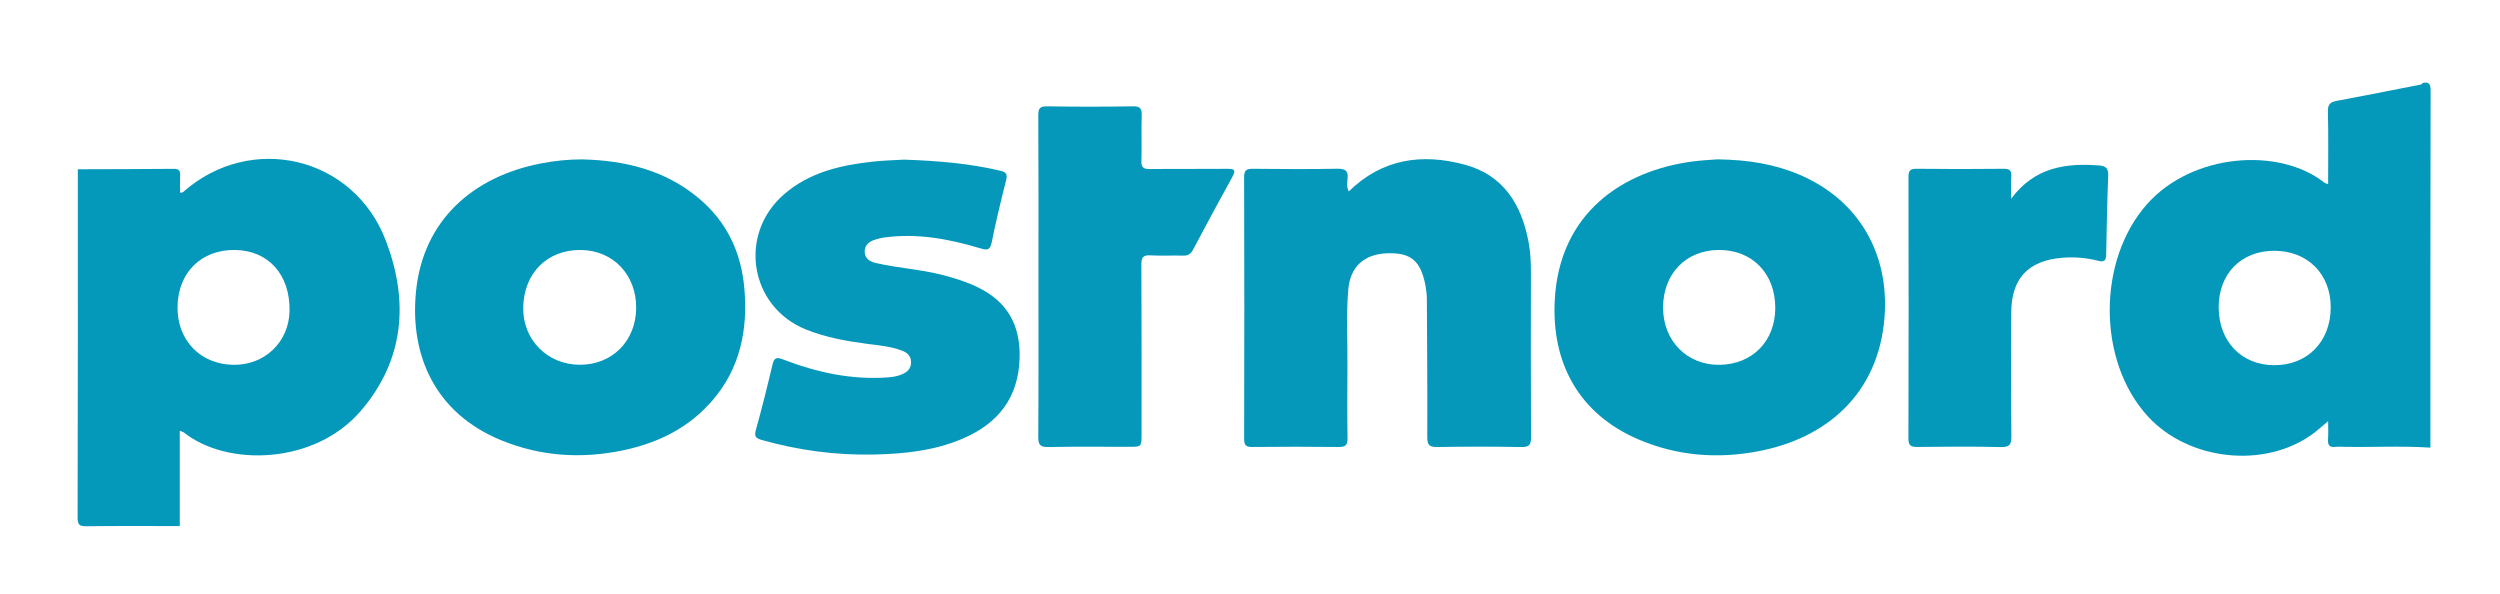
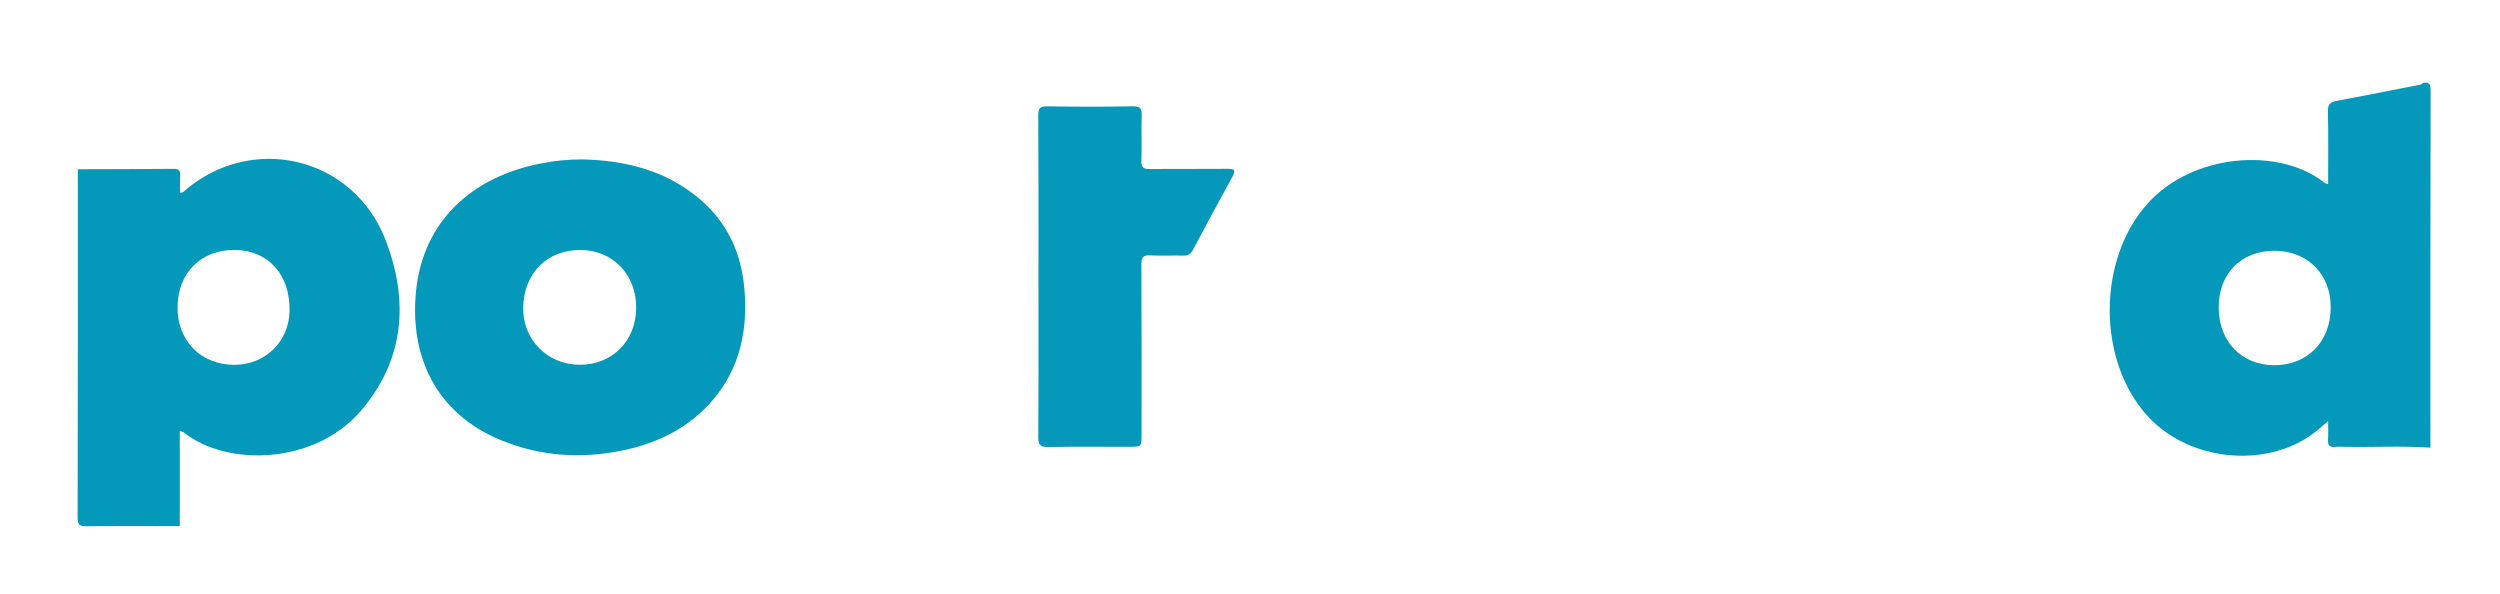
<svg xmlns="http://www.w3.org/2000/svg" xmlns:ns1="http://sodipodi.sourceforge.net/DTD/sodipodi-0.dtd" xmlns:ns2="http://www.inkscape.org/namespaces/inkscape" version="1.1" id="Layer_1" x="0px" y="0px" width="159.399" height="37.879" viewBox="0 0 159.399 37.879" enable-background="new 0 0 600 114" xml:space="preserve" ns1:docname="PostNord.bw.svg" ns2:version="1.4.2 (f4327f4, 2025-05-13)">
  <defs id="defs8">
    <filter style="color-interpolation-filters:sRGB;" ns2:label="Greyscale" id="filter8" x="0" y="0" width="1" height="1">
      <feColorMatrix values="0.21 0.72 0.072 0 0 0.21 0.72 0.072 0 0 0.21 0.72 0.072 0 0 0 0 0 1 0 " id="feColorMatrix8" />
    </filter>
  </defs>
  <ns1:namedview id="namedview8" pagecolor="#ffffff" bordercolor="#666666" borderopacity="1.0" ns2:showpageshadow="2" ns2:pageopacity="0.0" ns2:pagecheckerboard="0" ns2:deskcolor="#d1d1d1" ns2:zoom="5.6568542" ns2:cx="43.133514" ns2:cy="51.972348" ns2:window-width="2560" ns2:window-height="1369" ns2:window-x="-8" ns2:window-y="-8" ns2:window-maximized="1" ns2:current-layer="Layer_1" />
  <g id="g8" transform="matrix(0.25,0,0,0.25,4.837,5.042)" style="filter:url(#filter8)">
    <path fill-rule="evenodd" clip-rule="evenodd" fill="#0498ba" d="m 0.5,23 c 8.159,-0.027 16.317,-0.026 24.476,-0.11 1.395,-0.014 1.69,0.555 1.625,1.773 -0.076,1.408 -0.018,2.824 -0.018,4.321 0.306,-0.057 0.597,-0.022 0.742,-0.151 C 44.572,13.544 70.858,19.647 79.076,41.256 84.931,56.653 83.828,71.589 72.7,84.593 60.961,98.31 38.642,98.966 27.505,90.107 27.332,89.969 27.08,89.931 26.5,89.703 c 0,8.232 0,16.264 0,24.297 -7.9,0 -15.8,-0.057 -23.699,0.044 -1.772,0.022 -2.363,-0.238 -2.358,-2.233 C 0.525,82.207 0.5,52.604 0.5,23 Z M 25.926,58.078 C 25.815,66.584 31.704,72.723 40.122,72.875 48.15,73.02 54.369,67.061 54.499,59.099 54.648,49.891 49.121,43.714 40.616,43.584 32.008,43.452 26.041,49.34 25.926,58.078 Z" id="path1" />
    <path fill-rule="evenodd" clip-rule="evenodd" fill="#0498ba" d="m 600.5,94 c -7.313,-0.483 -14.635,-0.077 -21.951,-0.209 -0.749,-0.013 -1.509,-0.079 -2.246,0.016 -1.623,0.209 -2.021,-0.555 -1.909,-2.022 0.106,-1.39 0.022,-2.795 0.022,-4.542 -1.484,1.232 -2.677,2.336 -3.98,3.287 -12.225,8.908 -31.617,6.816 -41.996,-4.505 C 515.465,71.87 515.527,46.13 528.282,31.839 539.846,18.884 561.97,17.27 573.544,26.482 c 0.167,0.133 0.427,0.149 0.873,0.296 0,-6.274 0.096,-12.406 -0.057,-18.531 -0.046,-1.872 0.67,-2.394 2.293,-2.696 6.945,-1.293 13.872,-2.685 20.807,-4.037 0.398,-0.078 0.84,-0.046 1.041,-0.515 1.711,-0.378 2.053,0.288 2.049,2 C 600.481,33.333 600.5,63.666 600.5,94 Z M 546.501,58.162 c -0.007,8.704 5.763,14.765 14.097,14.809 8.521,0.047 14.443,-5.975 14.477,-14.719 0.031,-8.51 -5.903,-14.465 -14.411,-14.461 -8.415,0.004 -14.157,5.831 -14.163,14.371 z" id="path2" />
-     <path fill-rule="evenodd" clip-rule="evenodd" fill="#0498ba" d="m 418.68,20.469 c 7.956,0.122 14.641,1.237 21.007,3.964 14.999,6.423 22.888,20.112 21.583,36.413 -1.56,19.49 -14.82,30.803 -32.305,34.098 -10.387,1.959 -20.588,1.152 -30.359,-3.009 -15.441,-6.573 -22.246,-19.692 -21.436,-35.479 1.156,-22.514 17.57,-33.092 35.115,-35.436 2.469,-0.33 4.969,-0.432 6.395,-0.551 z m -13.885,37.82 c 0.002,8.482 6.156,14.709 14.416,14.588 8.381,-0.123 14.197,-6.057 14.205,-14.492 0.008,-8.794 -5.865,-14.836 -14.389,-14.802 -8.395,0.034 -14.236,6.067 -14.232,14.706 z" id="path3" />
    <path fill-rule="evenodd" clip-rule="evenodd" fill="#0498ba" d="m 129.176,20.482 c 10.908,0.271 21.103,2.735 29.691,9.914 7.15,5.977 10.82,13.792 11.622,22.978 0.916,10.492 -1.016,20.253 -8.051,28.488 -6.028,7.055 -13.9,10.938 -22.862,12.817 -10.625,2.228 -21.037,1.558 -31.112,-2.567 -16.718,-6.844 -23.339,-21.486 -21.72,-37.907 1.813,-18.375 14.729,-29.348 31.757,-32.67 3.52,-0.687 7.077,-1.063 10.675,-1.053 z m -0.434,23.102 c -8.521,-0.068 -14.478,5.886 -14.648,14.643 -0.16,8.229 6.154,14.627 14.443,14.633 8.247,0.006 14.273,-6.037 14.366,-14.404 0.094,-8.526 -5.886,-14.806 -14.161,-14.872 z" id="path4" />
-     <path fill-rule="evenodd" clip-rule="evenodd" fill="#0598ba" d="m 324.639,28.651 c 8.594,-8.386 18.7,-9.742 29.544,-6.832 9.833,2.639 14.446,10.021 16.273,19.528 0.489,2.543 0.64,5.113 0.637,7.703 -0.019,14.081 -0.042,28.161 0.029,42.241 0.01,1.875 -0.365,2.59 -2.431,2.553 -7.162,-0.133 -14.33,-0.115 -21.493,-0.008 -1.939,0.029 -2.548,-0.473 -2.538,-2.49 0.053,-11.744 -0.033,-23.49 -0.104,-35.235 -0.007,-1.157 -0.137,-2.329 -0.354,-3.466 -1.214,-6.333 -3.75,-8.44 -9.795,-8.213 -5.817,0.218 -9.371,3.372 -9.884,9.181 -0.579,6.562 -0.163,13.155 -0.221,19.734 -0.054,6.081 -0.073,12.164 0.026,18.244 0.029,1.776 -0.547,2.259 -2.273,2.238 -7.331,-0.083 -14.664,-0.077 -21.995,-0.002 -1.607,0.016 -2.106,-0.403 -2.102,-2.082 0.058,-22.246 0.063,-44.491 -0.005,-66.735 -0.005,-1.857 0.645,-2.147 2.286,-2.129 7.165,0.082 14.332,0.114 21.494,-0.014 2.094,-0.038 2.843,0.564 2.594,2.642 -0.112,0.939 -0.253,1.964 0.312,3.142 z" id="path5" />
-     <path fill-rule="evenodd" clip-rule="evenodd" fill="#0598ba" d="m 211.215,20.546 c 8.705,0.298 16.646,0.971 24.469,2.806 1.644,0.386 1.959,0.893 1.548,2.508 -1.332,5.236 -2.582,10.498 -3.658,15.792 -0.402,1.981 -1.126,2.04 -2.841,1.527 -8.105,-2.422 -16.334,-3.978 -24.853,-2.736 -0.653,0.095 -1.295,0.284 -1.93,0.472 -1.563,0.46 -2.785,1.376 -2.767,3.105 0.019,1.79 1.407,2.568 2.948,2.917 5.601,1.269 11.371,1.593 16.944,3.038 2.986,0.774 5.918,1.682 8.708,3.009 7.723,3.672 11.162,9.681 10.907,18.218 -0.302,10.111 -5.477,16.606 -14.466,20.478 -7.246,3.119 -14.946,3.904 -22.702,4.075 -9.706,0.214 -19.249,-1.075 -28.61,-3.718 -1.525,-0.431 -1.939,-0.91 -1.485,-2.545 1.534,-5.527 2.936,-11.093 4.245,-16.678 0.423,-1.804 1.067,-1.934 2.69,-1.309 8.626,3.319 17.51,5.265 26.834,4.569 1.261,-0.095 2.486,-0.319 3.63,-0.831 1.287,-0.574 2.195,-1.458 2.18,-3.033 -0.015,-1.588 -0.941,-2.426 -2.275,-2.937 -2.905,-1.114 -5.99,-1.359 -9.034,-1.76 -5.292,-0.696 -10.524,-1.649 -15.497,-3.649 -14.374,-5.781 -17.364,-24.28 -5.58,-34.483 6.473,-5.604 14.377,-7.417 22.58,-8.323 2.892,-0.318 5.812,-0.377 8.015,-0.512 z" id="path6" />
    <path fill-rule="evenodd" clip-rule="evenodd" fill="#0598ba" d="m 245.499,50.268 c 0,-13.667 0.042,-27.333 -0.047,-41 -0.013,-1.896 0.495,-2.345 2.345,-2.316 7.248,0.112 14.501,0.127 21.748,-0.007 1.991,-0.037 2.341,0.654 2.285,2.421 -0.121,3.83 0.048,7.668 -0.075,11.498 -0.056,1.717 0.579,2.098 2.161,2.081 6.583,-0.072 13.167,0.01 19.75,-0.057 1.734,-0.018 2.28,0.252 1.311,2.007 -3.419,6.189 -6.769,12.417 -10.077,18.667 -0.596,1.125 -1.319,1.502 -2.556,1.464 -2.748,-0.084 -5.507,0.099 -8.247,-0.068 -1.89,-0.115 -2.359,0.479 -2.349,2.35 0.081,14.416 0.045,28.833 0.044,43.25 0,3.23 -10e-4,3.231 -3.204,3.232 -6.833,0 -13.668,-0.084 -20.499,0.051 -2.051,0.041 -2.656,-0.46 -2.641,-2.574 0.098,-13.665 0.051,-27.332 0.051,-40.999 z" id="path7" />
-     <path fill-rule="evenodd" clip-rule="evenodd" fill="#0498ba" d="m 493.583,30.506 c 5.988,-8.059 13.937,-9.128 22.504,-8.469 1.558,0.119 2.31,0.717 2.241,2.489 -0.261,6.734 -0.4,13.473 -0.518,20.211 -0.027,1.597 -0.529,2.004 -2.111,1.595 -2.996,-0.774 -6.07,-1.013 -9.166,-0.75 -8.641,0.735 -12.903,5.295 -12.938,13.97 -0.043,10.494 -0.067,20.988 0.035,31.48 0.021,2.093 -0.354,2.877 -2.683,2.82 -7.074,-0.174 -14.156,-0.104 -21.234,-0.033 -1.608,0.016 -2.344,-0.229 -2.338,-2.125 0.066,-22.236 0.058,-44.473 0.01,-66.708 -0.004,-1.605 0.406,-2.127 2.068,-2.108 7.41,0.086 14.824,0.084 22.234,0.001 1.592,-0.019 2.025,0.507 1.922,1.999 -0.115,1.648 -0.026,3.31 -0.026,5.628 z" id="path8" />
  </g>
</svg>